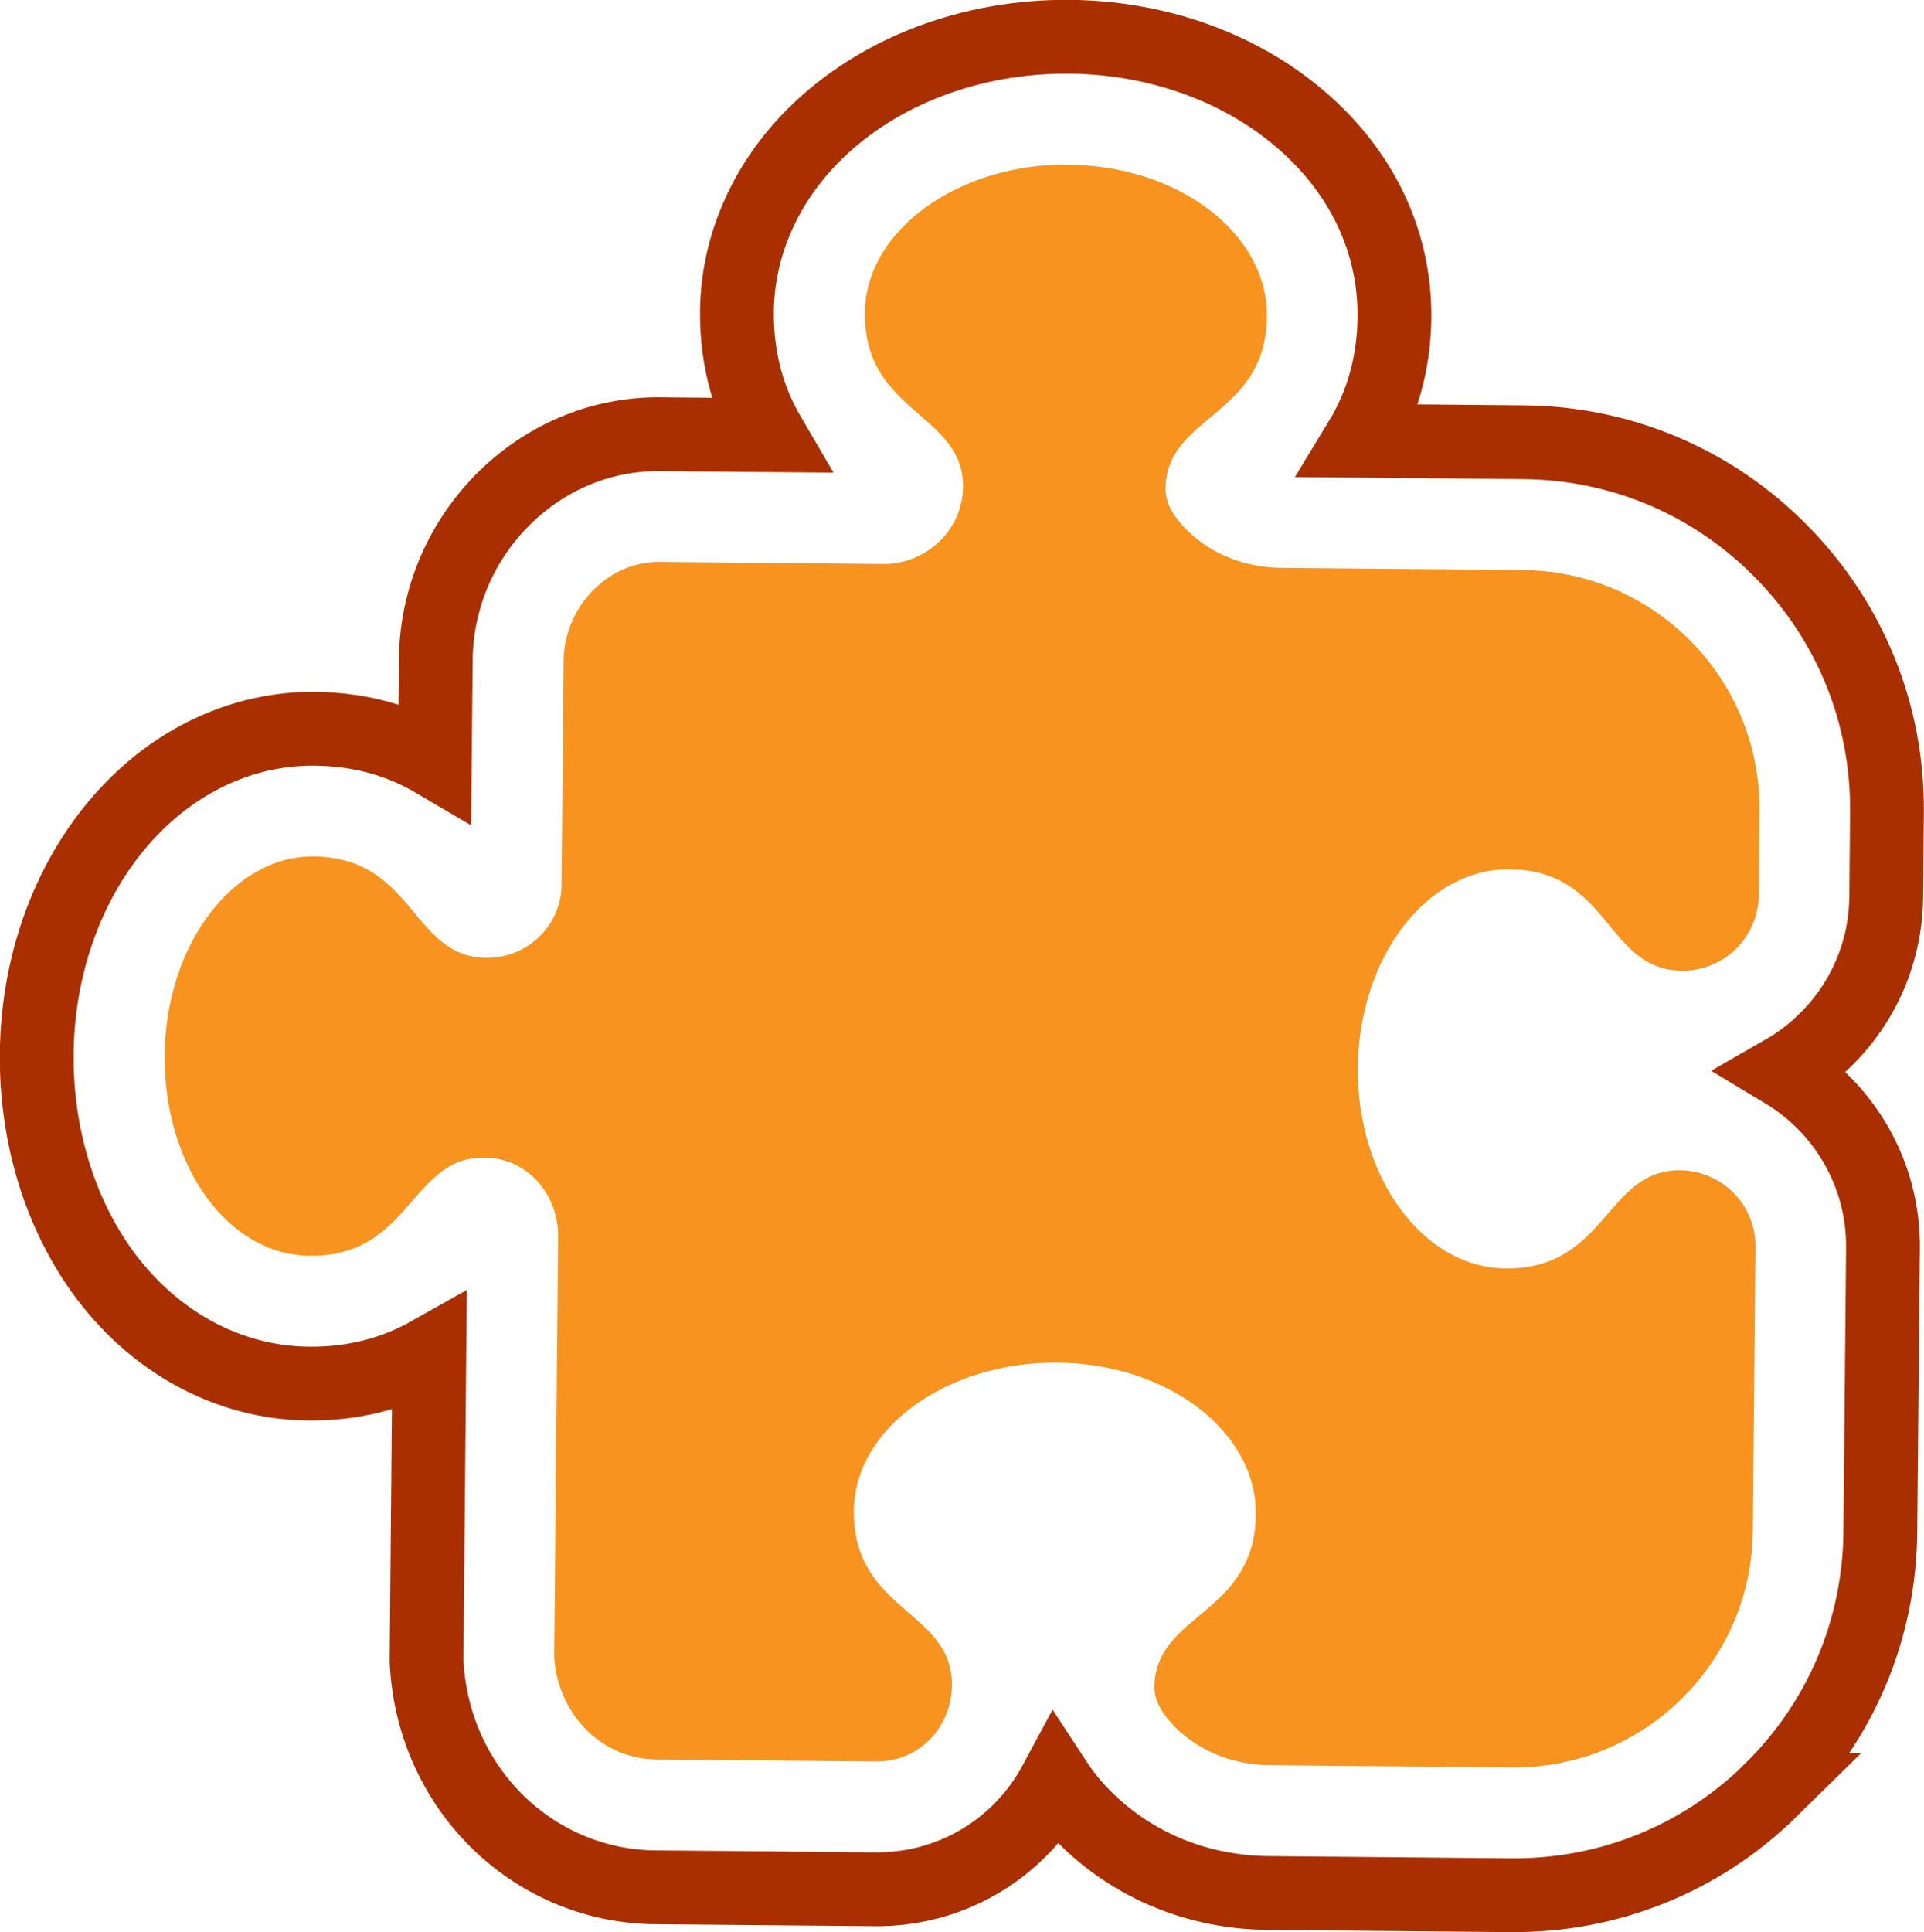
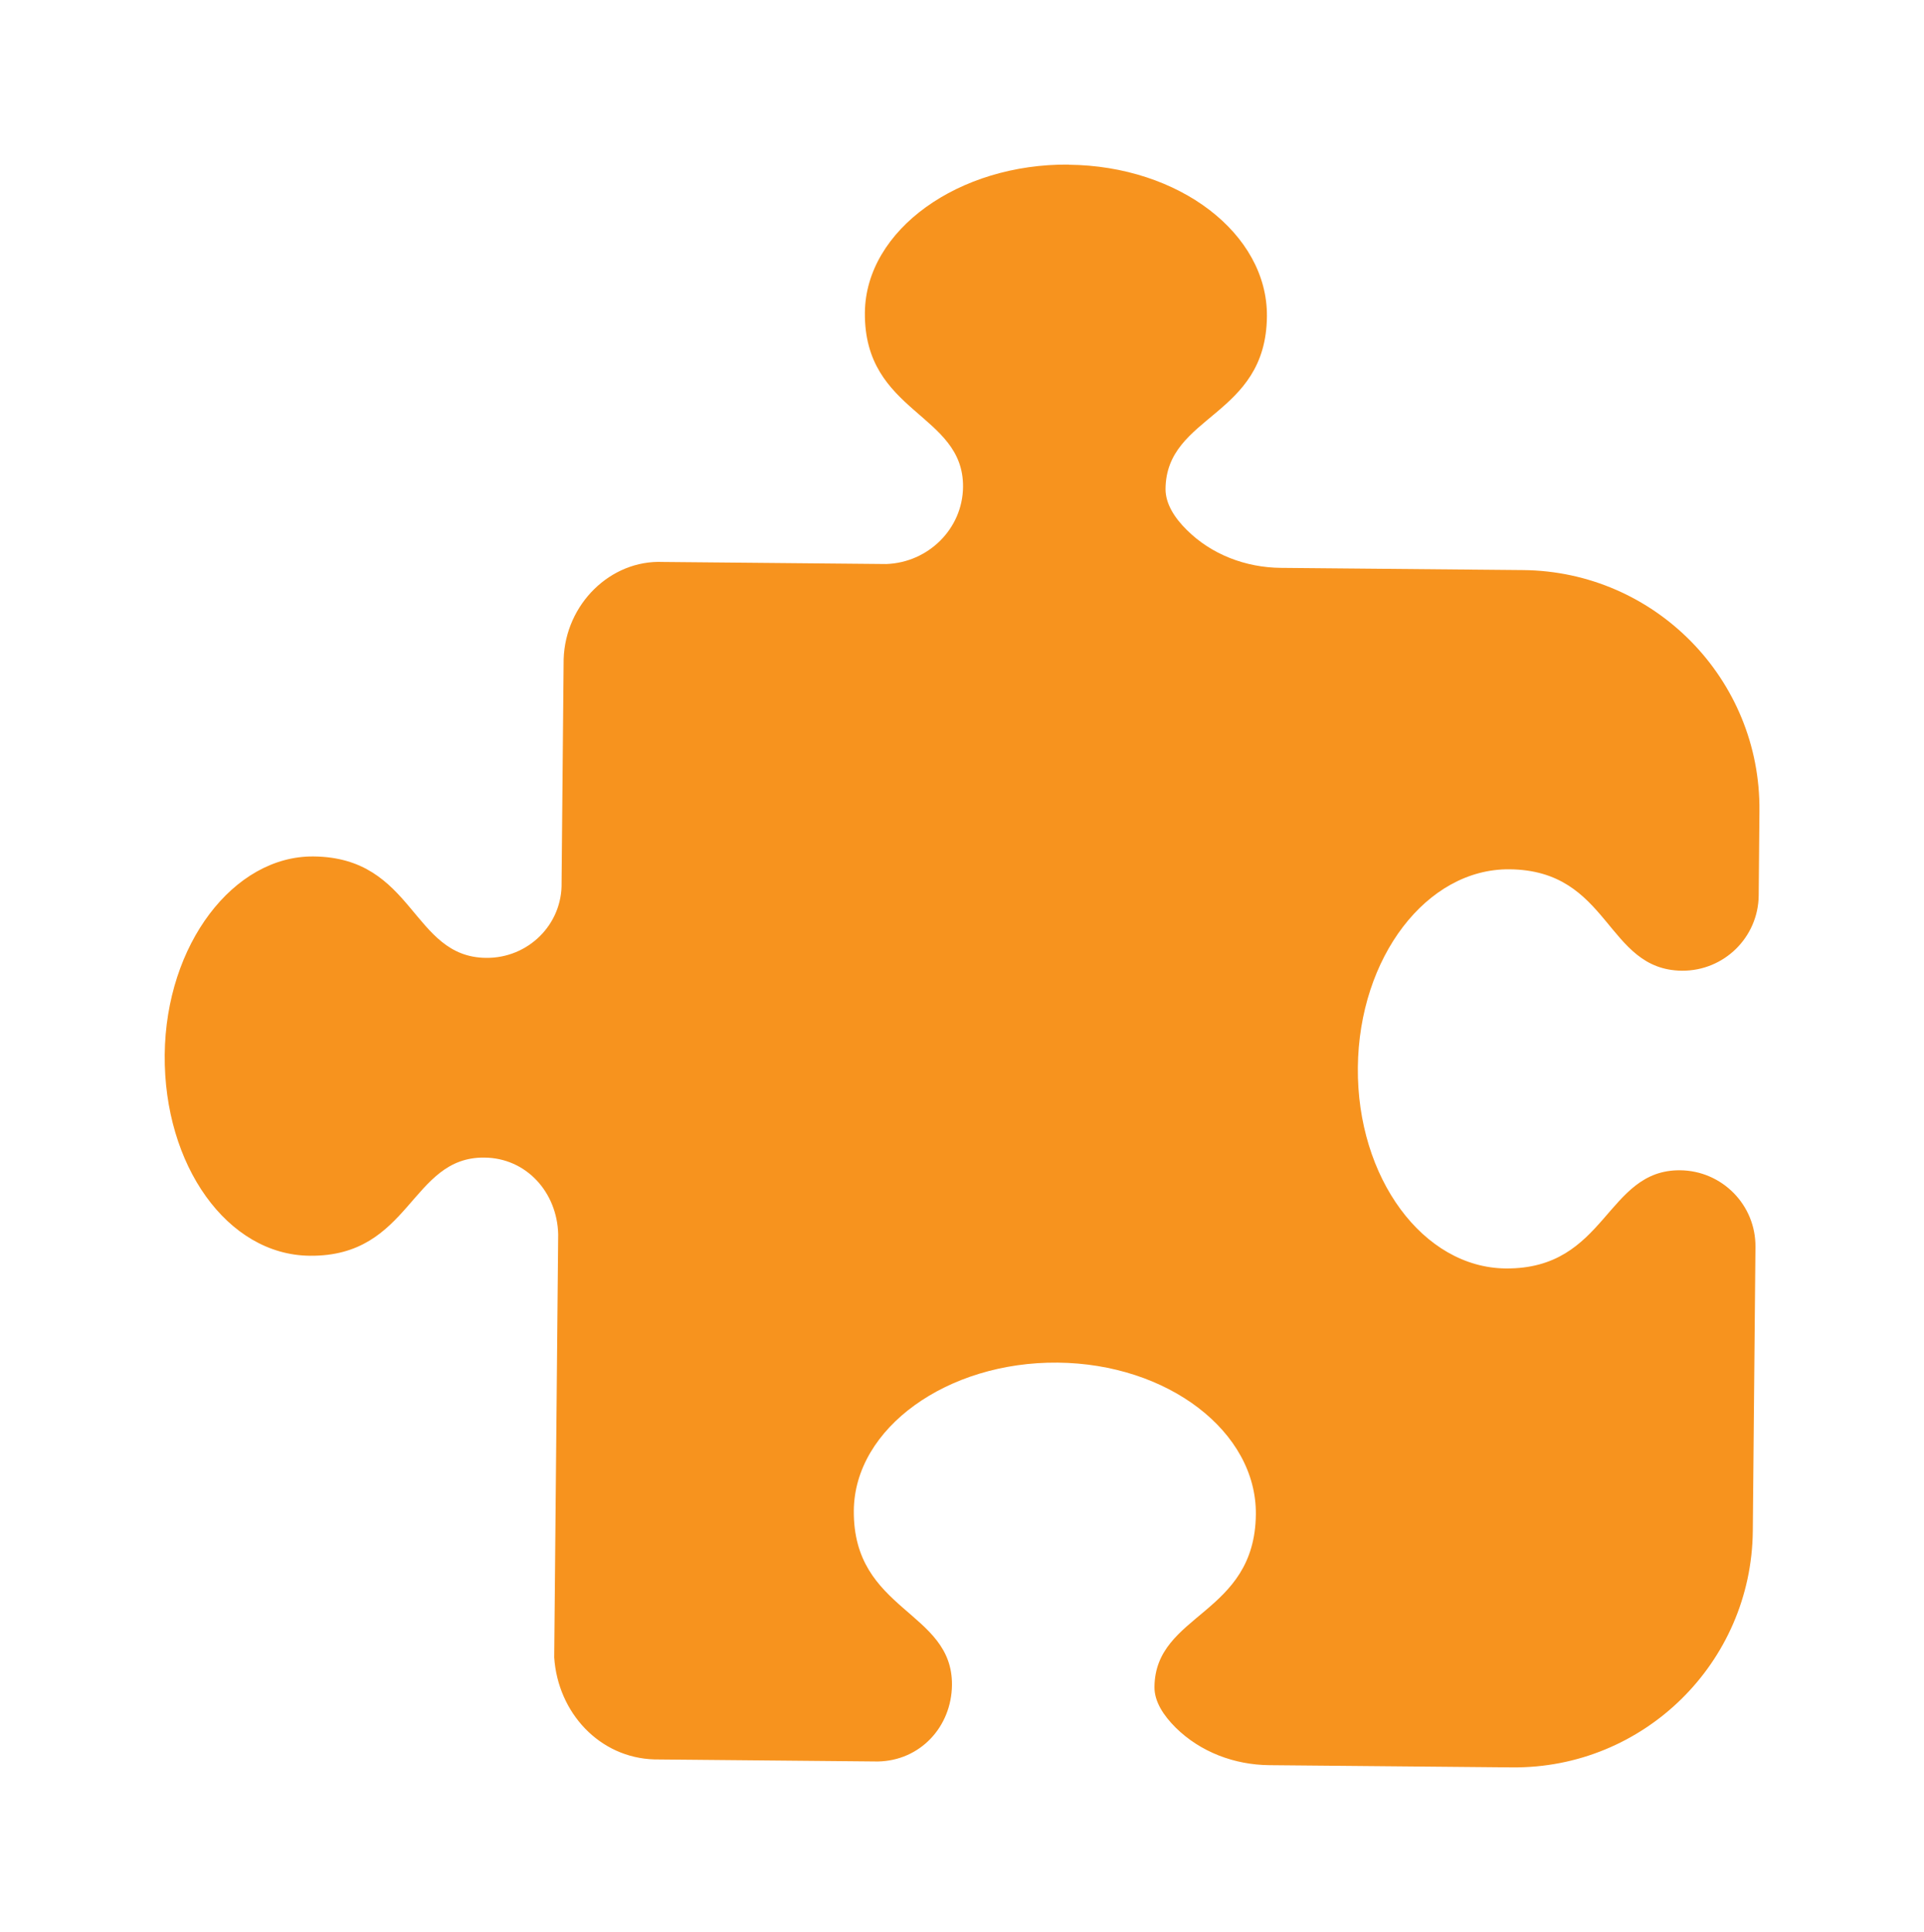
<svg xmlns="http://www.w3.org/2000/svg" id="Layer_2" data-name="Layer 2" viewBox="0 0 130.36 130.89">
  <defs>
    <style>
      .cls-1 {
        fill: #f7931e;
      }

      .cls-2 {
        fill: none;
        stroke: #aa2f00;
        stroke-miterlimit: 10;
        stroke-width: 5px;
      }
    </style>
  </defs>
  <g id="Layer_1-2" data-name="Layer 1">
    <g>
      <path class="cls-1" d="M72.41,11.16c7.47,.07,13.48,4.67,13.43,10.27-.06,6.85-6.83,6.64-6.87,11.7,0,1,.61,1.95,1.43,2.76,1.68,1.68,4.01,2.56,6.39,2.58l16.4,.15c8.93,.08,16.11,7.39,16.02,16.32l-.05,5.72c-.03,2.84-2.35,5.12-5.2,5.1-5.18-.05-4.84-6.81-11.69-6.87-5.6-.05-10.2,5.96-10.27,13.43s4.42,13.56,10.02,13.61c6.85,.06,6.77-6.7,11.82-6.65,2.84,.03,5.13,2.35,5.1,5.2l-.18,19.23c-.08,8.93-7.39,16.11-16.32,16.02l-16.43-.15c-2.37-.02-4.68-.89-6.36-2.55-.81-.81-1.44-1.75-1.43-2.75,.05-5.01,6.81-4.85,6.87-11.7,.05-5.6-5.97-10.2-13.43-10.27-7.46-.07-13.76,4.42-13.81,10.02-.06,6.85,6.7,6.77,6.65,11.82-.03,2.84-2.16,5.13-5.02,5.18l-15.14-.14c-3.73-.11-6.54-3.17-6.79-6.91l.27-28.66c-.07-2.85-2.16-5.18-5.01-5.2-5.01-.05-4.97,6.72-11.82,6.65-5.6-.05-9.9-6.15-9.83-13.62s4.67-13.48,10.08-13.43c6.85,.06,6.64,6.83,11.7,6.87,2.84,.03,5.17-2.26,5.11-5.1l.14-15.14c.12-3.73,3.18-6.73,6.72-6.58l15.14,.14c2.84-.1,5.17-2.38,5.2-5.22,.05-5.01-6.72-4.97-6.65-11.82,.06-5.6,6.36-10.09,13.82-10.02Z" />
-       <path class="cls-2" d="M119.98,121.28c-4.73,4.65-10.99,7.17-17.62,7.11l-16.43-.15c-4.73-.04-9.13-1.84-12.38-5.07-.83-.82-1.49-1.65-2.02-2.46-.66,1.23-1.5,2.37-2.52,3.37-2.5,2.46-5.82,3.84-9.36,3.91h-.16s-15.41-.14-15.41-.14c-8.1-.25-14.62-6.7-15.16-15l-.02-.32,.19-20.84c-2.45,1.38-5.19,2.07-8.19,2.04-5.45-.05-10.55-2.84-14-7.64-2.89-4.04-4.46-9.26-4.41-14.71,.06-6.6,2.53-12.78,6.78-16.95,3.36-3.3,7.64-5.1,12.04-5.06,3.42,.03,6.08,.97,8.15,2.19l.07-7.19c.13-4.04,1.79-7.82,4.66-10.64,2.97-2.91,6.84-4.44,10.91-4.31l6.99,.06c-1.24-2.12-2.19-4.87-2.16-8.4,.05-4.45,1.94-8.73,5.33-12.06,4.29-4.21,10.57-6.59,17.22-6.53,5.47,.05,10.7,1.77,14.71,4.84,4.75,3.63,7.34,8.67,7.29,14.17-.03,3.08-.81,5.88-2.32,8.36l11.09,.1c6.62,.06,12.83,2.7,17.48,7.44s7.18,10.99,7.12,17.62l-.05,5.72c-.03,3.68-1.5,7.14-4.13,9.72-.85,.84-1.79,1.55-2.8,2.13,4.06,2.44,6.76,6.9,6.71,11.97l-.18,19.23c-.06,6.63-2.7,12.84-7.43,17.49Z" />
    </g>
  </g>
</svg>